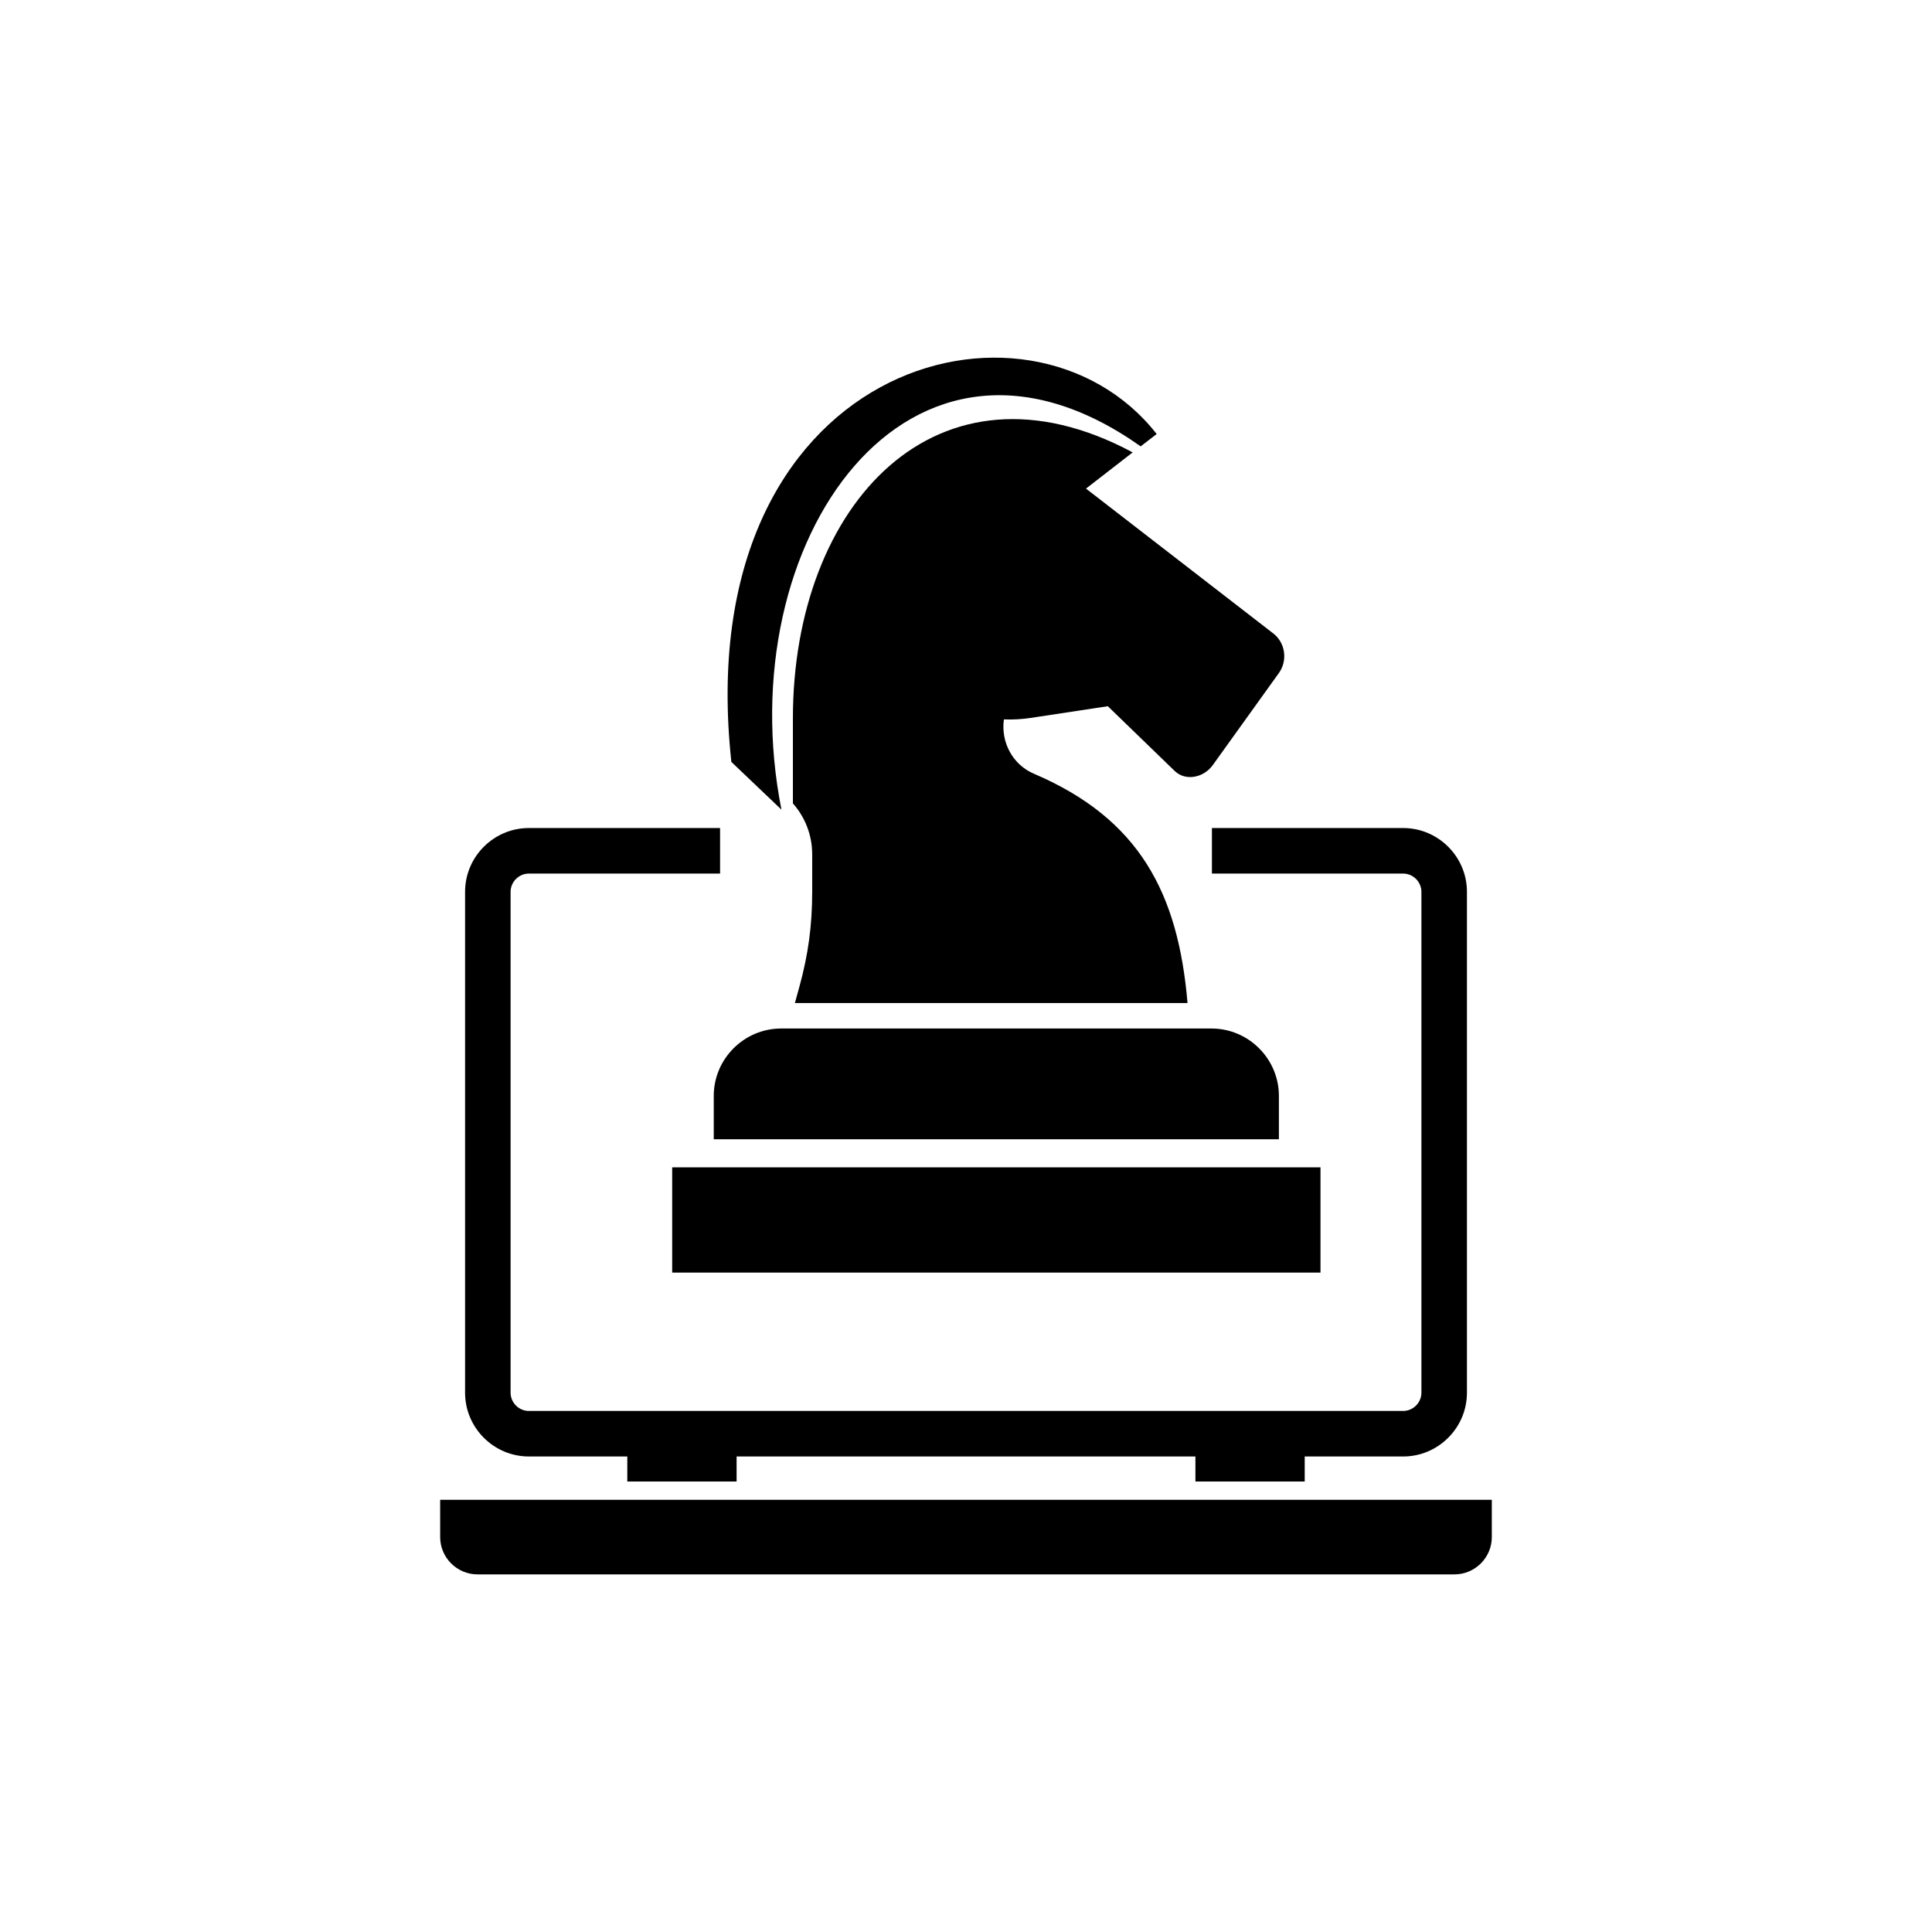
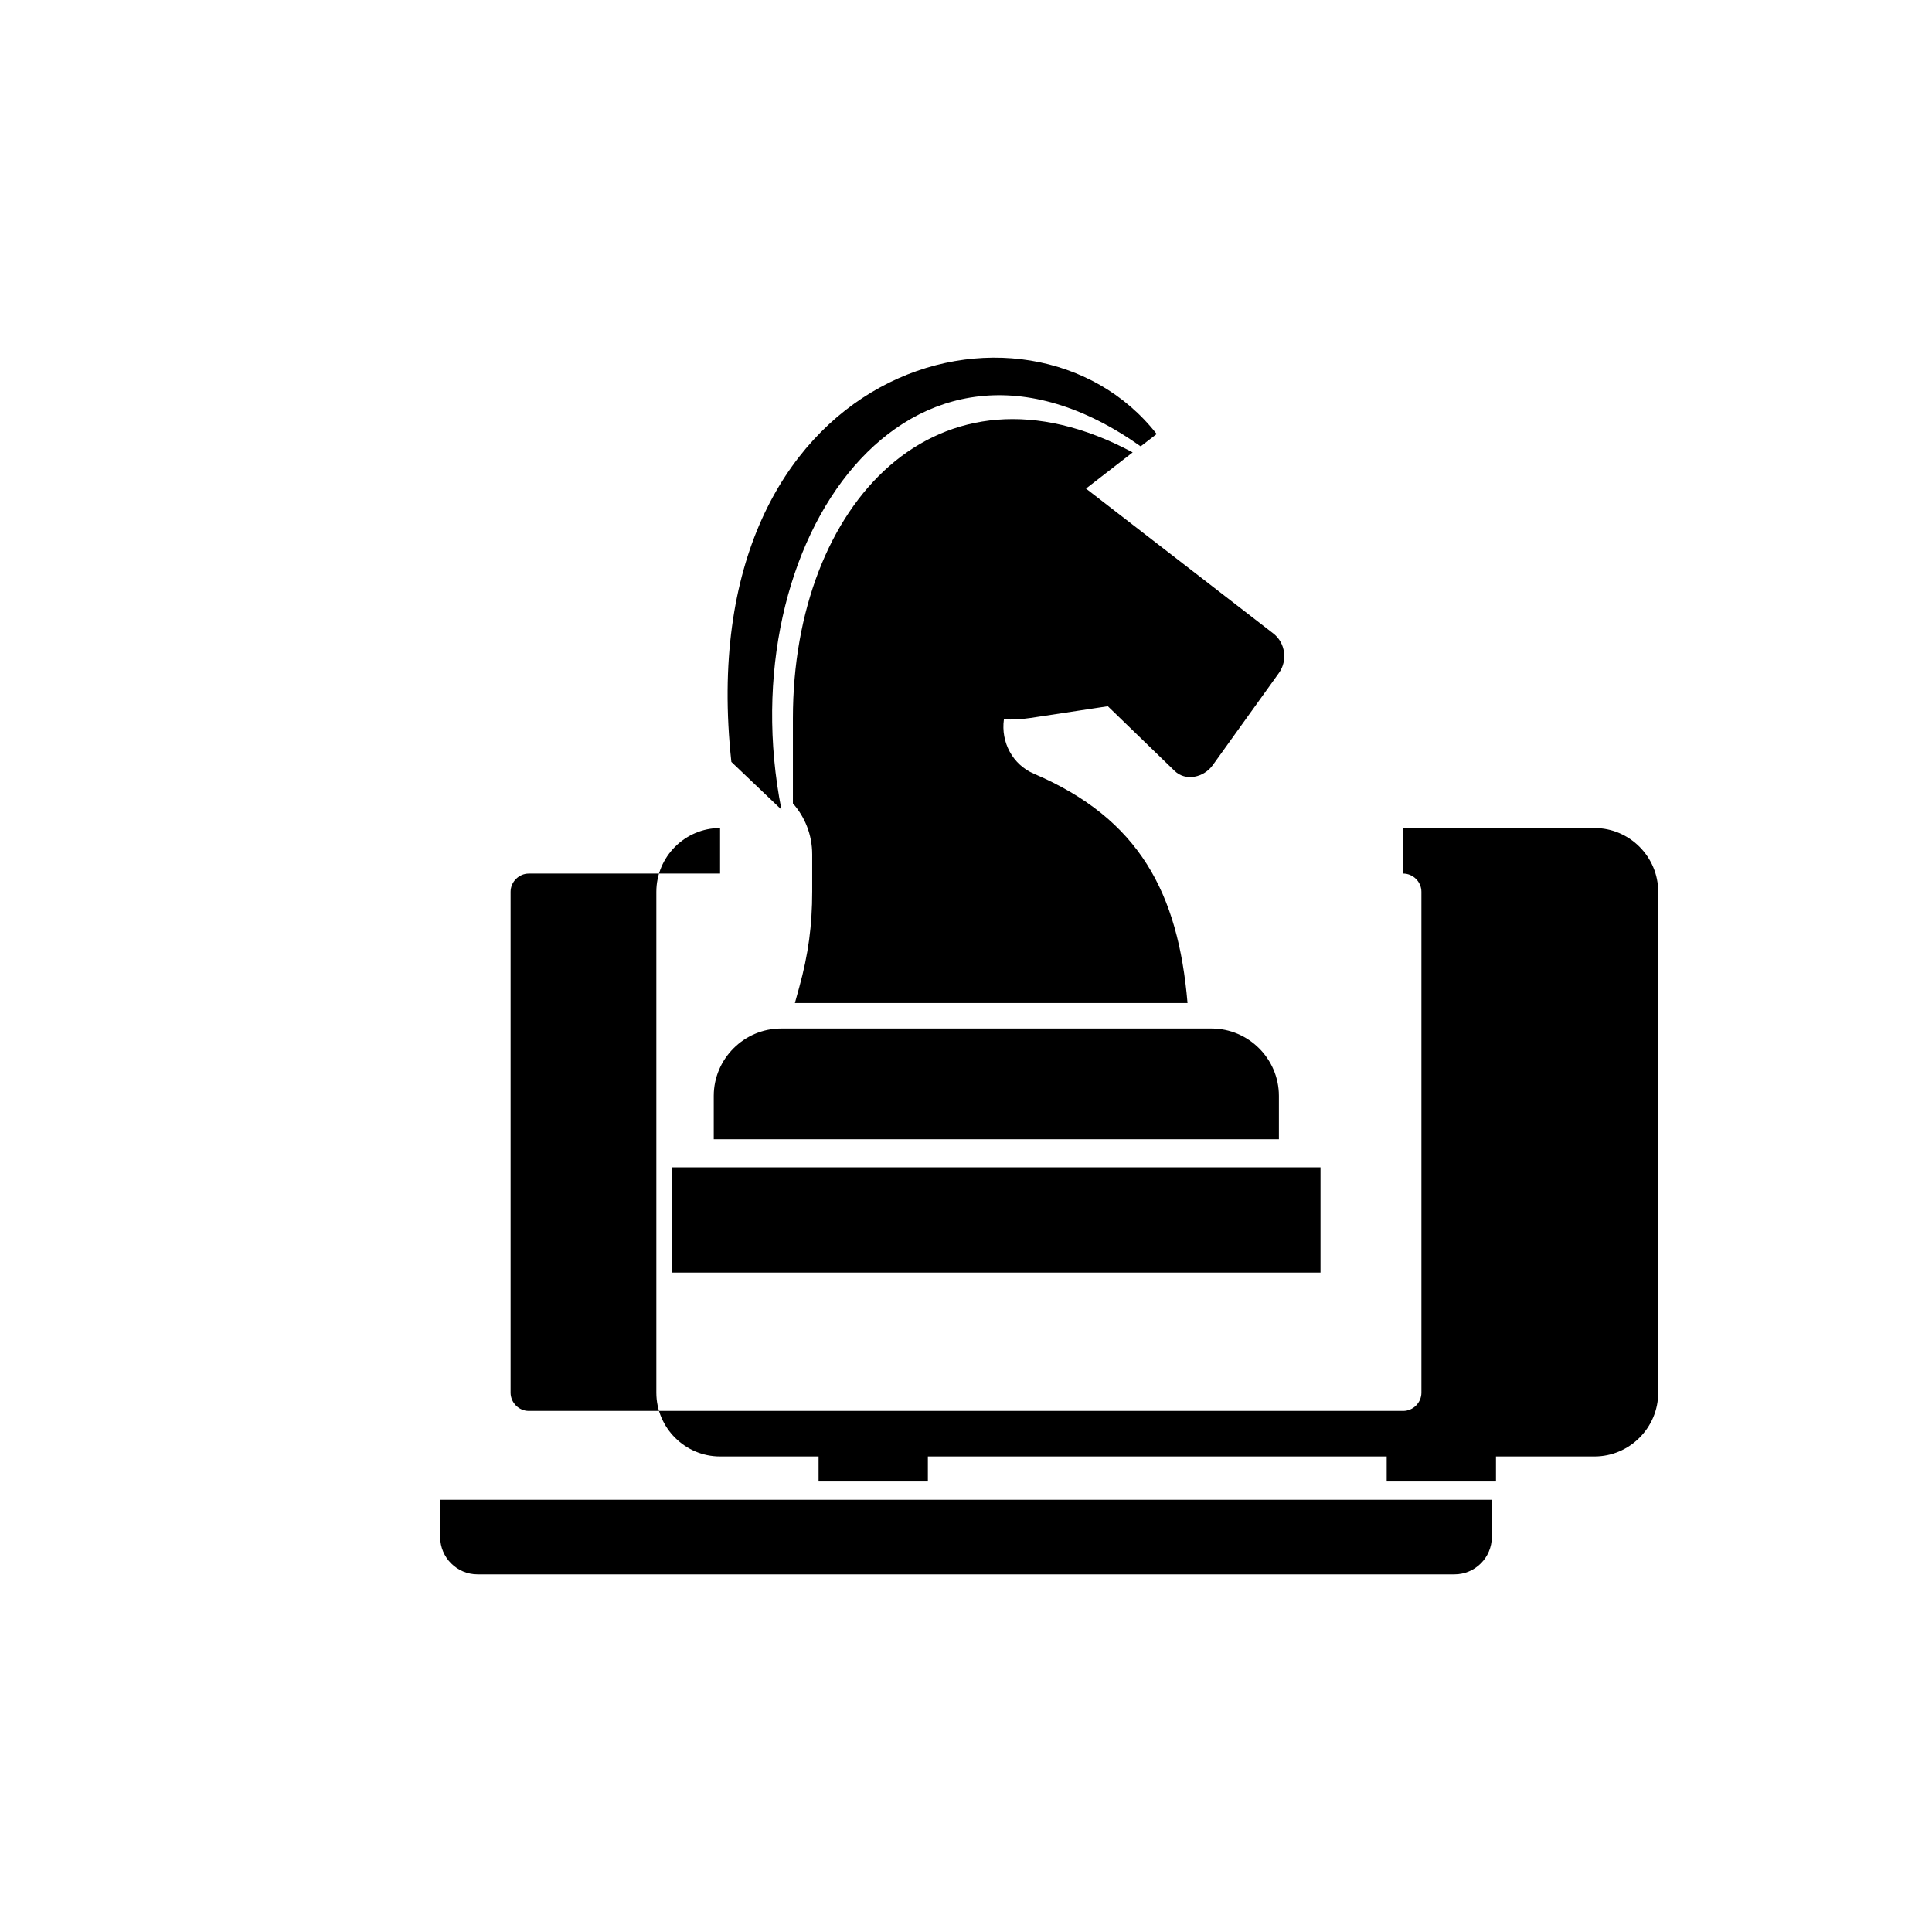
<svg xmlns="http://www.w3.org/2000/svg" fill="#000000" width="800px" height="800px" version="1.1" viewBox="144 144 512 512">
-   <path d="m284.14 363.44h50.688v12.07h-50.688c-2.633 0-4.828 2.195-4.828 4.828v132.75c0 2.633 2.195 4.828 4.828 4.828h231.72c2.633 0 4.828-2.195 4.828-4.828v-68.242-64.512c0-2.633-2.195-4.828-4.828-4.828h-50.688v-12.07h50.688c9.293 0 16.895 7.606 16.895 16.898v132.75c0 9.293-7.602 16.898-16.895 16.898h-26.098v6.633h-28.965v-6.633h-121.59v6.633h-28.965v-6.633h-26.098c-9.293 0-16.895-7.602-16.895-16.898v-132.75c0-9.293 7.602-16.898 16.895-16.898zm166.39-104.42-4.238 3.269c-61.367-43.41-109.26 25.23-95.199 96.273l-13.273-12.648c-11.465-105.74 79.004-129.98 112.71-86.895zm-18.727 14.465 49.645 38.395c3.184 2.465 3.848 7.172 1.473 10.477l-17.531 24.418c-2.375 3.305-7.191 4.344-10.098 1.527l-17.703-17.145-20.441 3.098c-2.41 0.363-4.781 0.492-7.102 0.391-0.848 6.066 2.336 12.004 7.938 14.395 28.004 11.953 38.254 31.676 40.723 60.77h-104.05l1.152-4.176c2.394-8.664 3.434-16.359 3.434-25.375v-9.836c0-5.199-1.945-9.949-5.113-13.508v-22.551c0-56.879 38.395-98.156 90.043-70.473l-12.367 9.59zm-80.785 143.08h114.04c9.824 0 17.863 8.039 17.863 17.863v11.492h-149.77v-11.492c0-9.824 8.039-17.863 17.863-17.863zm-28.883 36.797h171.81v27.891h-171.81zm-61.488 88.098h278.7v9.883c0 5.434-4.449 9.883-9.883 9.883h-258.93c-5.434 0-9.883-4.449-9.883-9.883z" fill-rule="evenodd" />
+   <path d="m284.14 363.44h50.688v12.07h-50.688c-2.633 0-4.828 2.195-4.828 4.828v132.75c0 2.633 2.195 4.828 4.828 4.828h231.72c2.633 0 4.828-2.195 4.828-4.828v-68.242-64.512c0-2.633-2.195-4.828-4.828-4.828v-12.07h50.688c9.293 0 16.895 7.606 16.895 16.898v132.75c0 9.293-7.602 16.898-16.895 16.898h-26.098v6.633h-28.965v-6.633h-121.59v6.633h-28.965v-6.633h-26.098c-9.293 0-16.895-7.602-16.895-16.898v-132.75c0-9.293 7.602-16.898 16.895-16.898zm166.39-104.42-4.238 3.269c-61.367-43.41-109.26 25.23-95.199 96.273l-13.273-12.648c-11.465-105.74 79.004-129.98 112.71-86.895zm-18.727 14.465 49.645 38.395c3.184 2.465 3.848 7.172 1.473 10.477l-17.531 24.418c-2.375 3.305-7.191 4.344-10.098 1.527l-17.703-17.145-20.441 3.098c-2.41 0.363-4.781 0.492-7.102 0.391-0.848 6.066 2.336 12.004 7.938 14.395 28.004 11.953 38.254 31.676 40.723 60.77h-104.05l1.152-4.176c2.394-8.664 3.434-16.359 3.434-25.375v-9.836c0-5.199-1.945-9.949-5.113-13.508v-22.551c0-56.879 38.395-98.156 90.043-70.473l-12.367 9.59zm-80.785 143.08h114.04c9.824 0 17.863 8.039 17.863 17.863v11.492h-149.77v-11.492c0-9.824 8.039-17.863 17.863-17.863zm-28.883 36.797h171.81v27.891h-171.81zm-61.488 88.098h278.7v9.883c0 5.434-4.449 9.883-9.883 9.883h-258.93c-5.434 0-9.883-4.449-9.883-9.883z" fill-rule="evenodd" />
</svg>